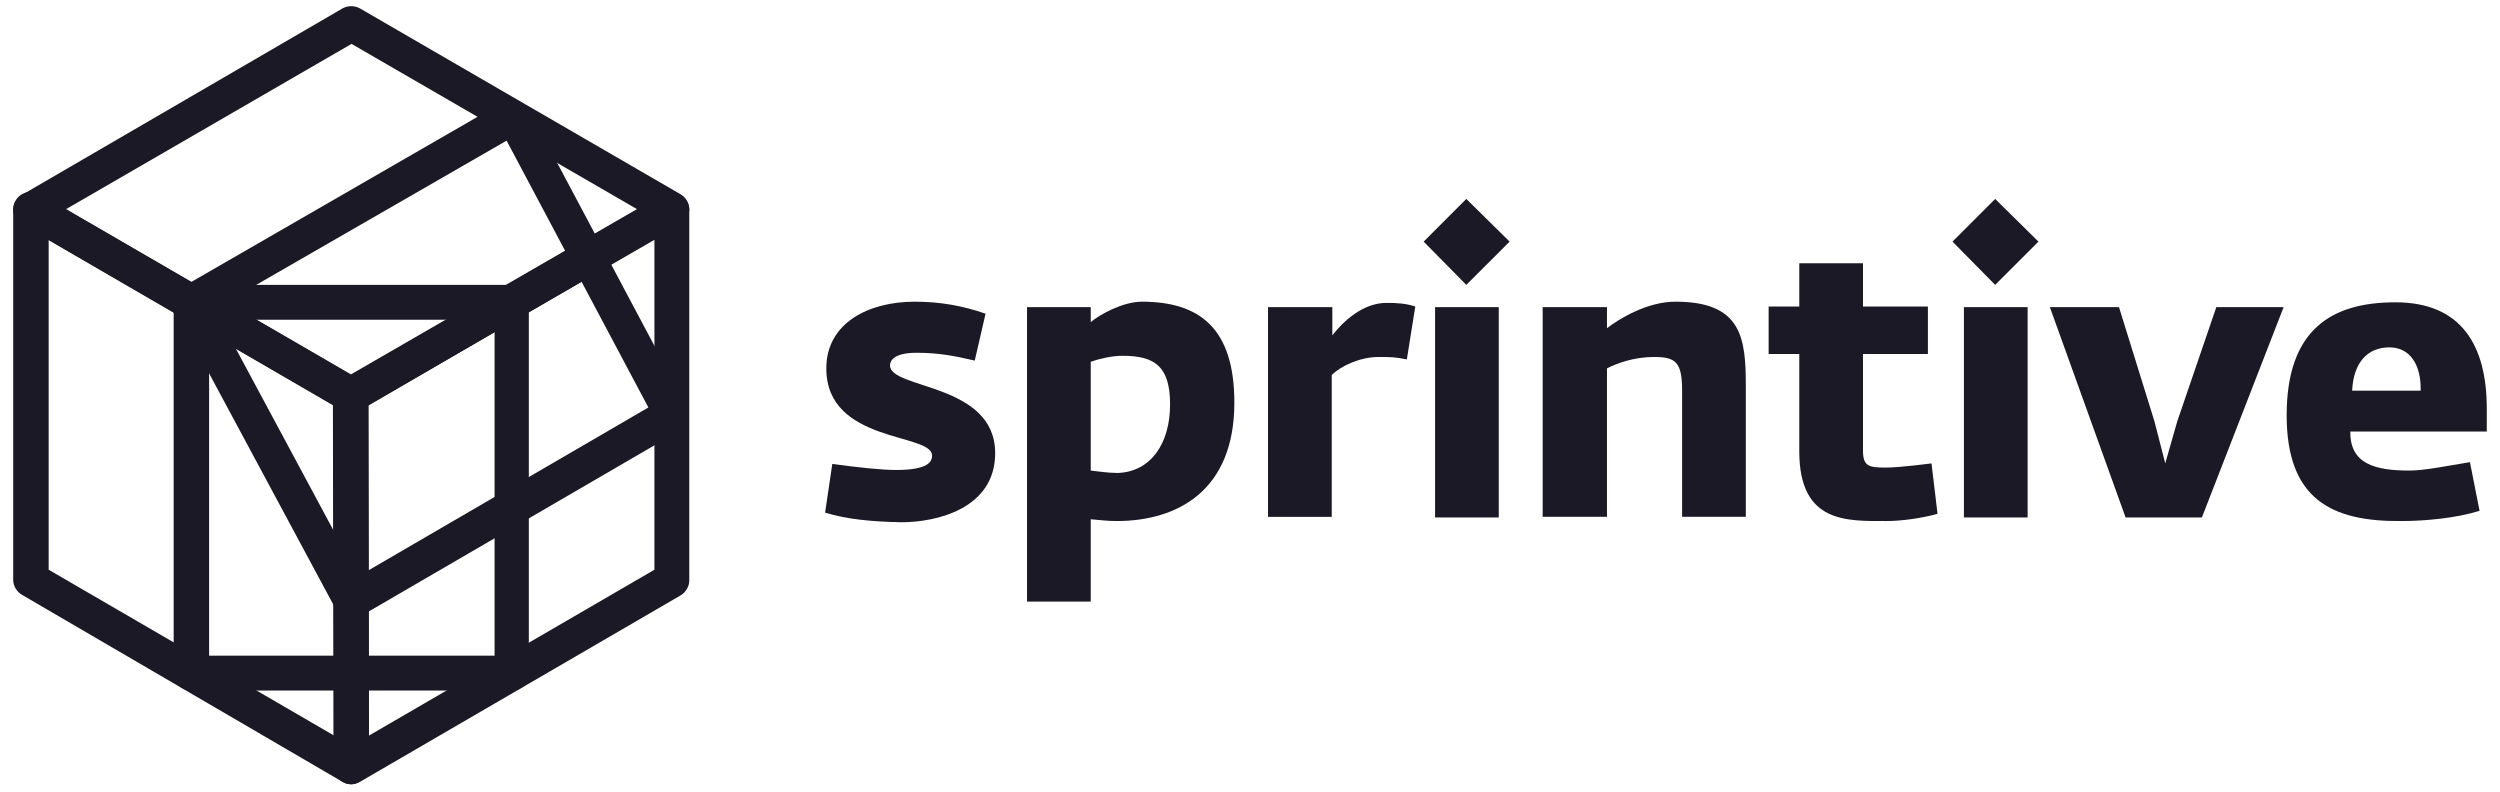
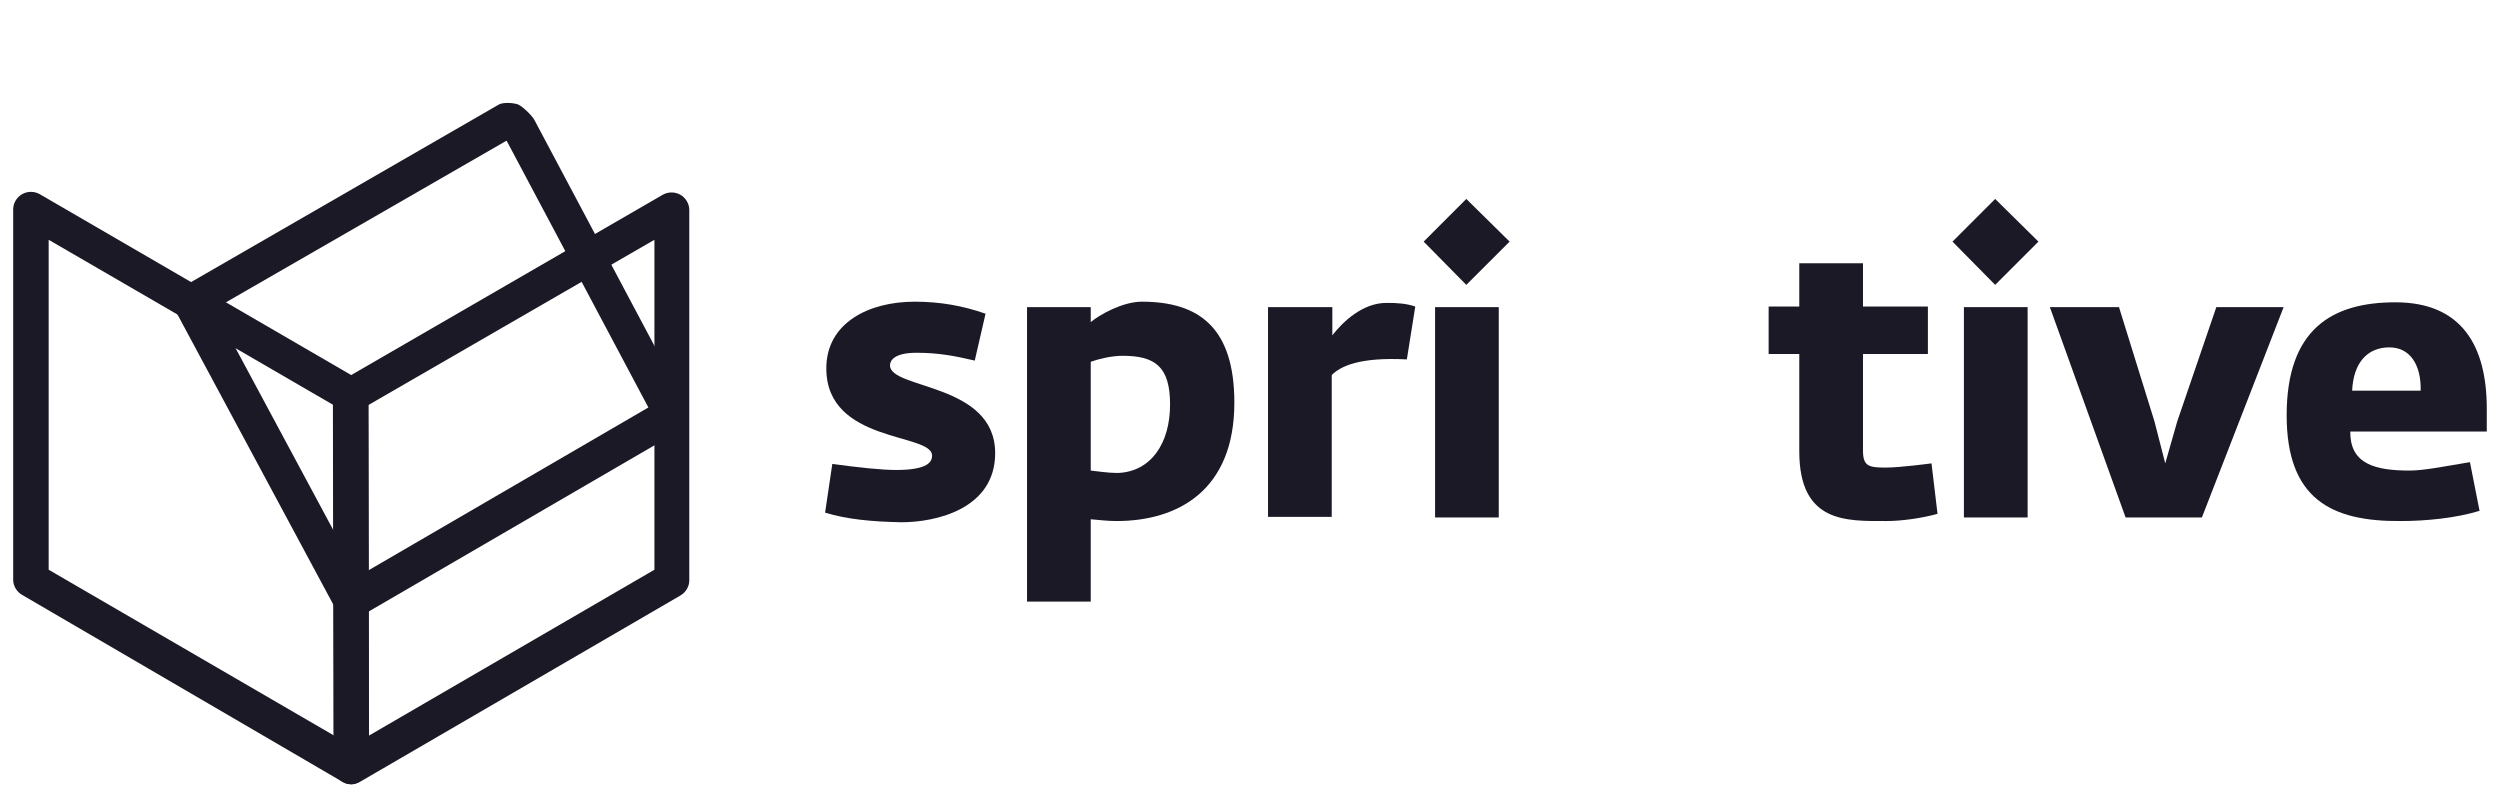
<svg xmlns="http://www.w3.org/2000/svg" width="101" height="32" viewBox="0 0 101 32" fill="none">
  <g id="logo 6" clip-path="url(#clip0_5529_1099)">
    <g id="Group">
      <g id="Group_2">
        <g id="Group_3">
          <path id="Vector" d="M33.334 20.71L33.625 18.744C34.718 18.89 35.616 18.987 36.199 18.987C37.51 18.987 37.656 18.647 37.656 18.404C37.656 17.481 33.383 17.918 33.383 14.883C33.383 13.038 35.106 12.188 36.952 12.188C37.996 12.188 38.918 12.358 39.816 12.674L39.38 14.568C38.554 14.374 37.898 14.252 37.024 14.252C36.126 14.252 35.956 14.568 35.956 14.762C35.956 15.733 40.205 15.466 40.205 18.307C40.205 20.541 37.85 21.099 36.417 21.099C35.203 21.075 34.208 20.978 33.334 20.71Z" fill="#1B1925" />
        </g>
        <g id="Group_4">
          <path id="Vector_2" d="M41.492 12.407H44.066V13.014C44.406 12.723 45.353 12.188 46.13 12.188C48.46 12.188 49.868 13.257 49.868 16.267C49.868 19.812 47.586 21.05 45.11 21.05C44.721 21.05 44.381 21.002 44.066 20.978V24.304H41.492V12.407ZM47.271 16.34C47.271 14.811 46.664 14.374 45.353 14.374C44.916 14.374 44.406 14.495 44.066 14.616V19.011C44.309 19.035 44.746 19.108 45.158 19.108C46.494 19.059 47.271 17.918 47.271 16.34Z" fill="#1B1925" />
        </g>
        <g id="Group_5">
-           <path id="Vector_3" d="M51.228 12.407H53.826V13.548C54.239 13.014 55.04 12.237 56.011 12.237C56.473 12.237 56.813 12.262 57.177 12.383L56.837 14.52C56.351 14.422 56.157 14.422 55.696 14.422C54.943 14.422 54.166 14.787 53.802 15.151V20.881H51.228V12.407Z" fill="#1B1925" />
+           <path id="Vector_3" d="M51.228 12.407H53.826V13.548C54.239 13.014 55.04 12.237 56.011 12.237C56.473 12.237 56.813 12.262 57.177 12.383L56.837 14.52C54.943 14.422 54.166 14.787 53.802 15.151V20.881H51.228V12.407Z" fill="#1B1925" />
        </g>
        <g id="Group_6">
          <path id="Vector_4" d="M57.516 9.761L59.239 8.037L60.988 9.761L59.239 11.509L57.516 9.761ZM57.977 12.407H60.55V20.905H57.977V12.407Z" fill="#1B1925" />
        </g>
        <g id="Group_7">
-           <path id="Vector_5" d="M62.324 12.407H64.922V13.257C65.432 12.868 66.549 12.188 67.69 12.188C70.361 12.188 70.531 13.645 70.531 15.588V20.88H67.957V15.782C67.957 14.616 67.69 14.422 66.816 14.422C66.039 14.422 65.335 14.665 64.922 14.883V20.88H62.324V12.407Z" fill="#1B1925" />
-         </g>
+           </g>
        <g id="Group_8">
          <path id="Vector_6" d="M72.691 18.234V14.301H71.453V12.383H72.691V10.635H75.265V12.383H77.887V14.301H75.265V18.21C75.265 18.841 75.508 18.89 76.188 18.89C76.77 18.89 78.033 18.72 78.033 18.72L78.276 20.759C77.669 20.929 76.843 21.05 76.212 21.05C74.609 21.05 72.691 21.148 72.691 18.234Z" fill="#1B1925" />
        </g>
        <g id="Group_9">
          <path id="Vector_7" d="M78.881 9.761L80.605 8.037L82.353 9.761L80.605 11.509L78.881 9.761ZM79.342 12.407H81.916V20.905H79.342V12.407Z" fill="#1B1925" />
        </g>
        <g id="Group_10">
          <path id="Vector_8" d="M82.814 12.407H85.607L87.039 17.02L87.476 18.72L87.962 17.02L89.54 12.407H92.259L88.957 20.905H85.874L82.814 12.407Z" fill="#1B1925" />
        </g>
        <g id="Group_11">
          <path id="Vector_9" d="M92.381 16.777C92.381 13.306 94.202 12.213 96.775 12.213C99.446 12.213 100.466 13.961 100.466 16.51V17.433H94.954C94.93 18.768 95.999 19.011 97.358 19.011C97.941 19.011 98.888 18.817 99.786 18.671L100.174 20.638C99.228 20.929 98.014 21.05 96.994 21.05C94.177 21.075 92.381 20.152 92.381 16.777ZM97.795 15.782C97.819 14.762 97.382 14.034 96.533 14.034C95.634 14.034 95.076 14.665 95.027 15.782H97.795Z" fill="#1B1925" />
        </g>
      </g>
      <g id="Group_12">
        <g id="Group_13">
          <path id="Vector_10" d="M14.202 31.684C14.081 31.684 13.96 31.66 13.838 31.587L0.897 24.036C0.679 23.915 0.533 23.672 0.533 23.429V8.449C0.533 8.206 0.679 7.963 0.897 7.842C1.116 7.721 1.383 7.721 1.601 7.842L14.518 15.344C14.736 15.466 14.882 15.709 14.882 15.951L14.906 30.956C14.906 31.199 14.761 31.441 14.542 31.563C14.445 31.636 14.324 31.684 14.202 31.684ZM1.966 23.017L13.498 29.718L13.474 16.364L1.966 9.687V23.017Z" fill="#1B1925" />
        </g>
        <g id="Group_14">
-           <path id="Vector_11" d="M20.685 27.897H7.72C7.331 27.897 7.016 27.582 7.016 27.193V12.213C7.016 11.824 7.331 11.509 7.72 11.509H20.66C21.049 11.509 21.365 11.824 21.365 12.213V27.193C21.389 27.582 21.073 27.897 20.685 27.897ZM8.448 26.489H19.981V12.917H8.448V26.489Z" fill="#1B1925" />
-         </g>
+           </g>
        <g id="Group_15">
          <path id="Vector_12" d="M14.202 31.684C14.081 31.684 13.959 31.66 13.838 31.587C13.619 31.466 13.473 31.223 13.473 30.98L13.449 15.976C13.449 15.733 13.595 15.49 13.813 15.369L26.779 7.866C26.997 7.745 27.264 7.745 27.483 7.866C27.701 7.988 27.847 8.231 27.847 8.473V23.454C27.847 23.697 27.701 23.939 27.483 24.061L14.542 31.587C14.445 31.636 14.323 31.684 14.202 31.684ZM14.882 16.364L14.906 29.718L26.439 23.017V9.687L14.882 16.364Z" fill="#1B1925" />
        </g>
        <g id="Group_16">
          <path id="Vector_13" d="M14.202 24.984C14.129 24.984 14.08 24.984 14.007 24.959C13.813 24.911 13.667 24.79 13.57 24.619L7.088 12.553C6.918 12.213 7.015 11.8 7.355 11.606L20.15 4.225C20.32 4.128 20.684 4.152 20.878 4.201C21.073 4.249 21.485 4.662 21.582 4.832L27.749 16.437C27.919 16.777 27.798 17.19 27.482 17.384L14.541 24.911C14.444 24.959 14.323 24.984 14.202 24.984ZM8.666 12.48L14.469 23.284L26.195 16.462L20.466 5.682L8.666 12.48Z" fill="#1B1925" />
        </g>
        <g id="Group_17">
-           <path id="Vector_14" d="M14.178 16.68C14.057 16.68 13.935 16.656 13.814 16.583L0.897 9.081C0.679 8.959 0.533 8.716 0.533 8.474C0.533 8.231 0.679 7.988 0.897 7.867L13.838 0.34C14.057 0.219 14.324 0.219 14.542 0.34L27.483 7.842C27.702 7.964 27.847 8.207 27.847 8.449C27.847 8.692 27.702 8.935 27.483 9.056L14.542 16.583C14.421 16.631 14.3 16.68 14.178 16.68ZM2.67 8.449L14.178 15.126L25.735 8.449L14.202 1.773L2.67 8.449Z" fill="#1B1925" />
-         </g>
+           </g>
      </g>
    </g>
  </g>
  <defs>
    <clipPath id="clip0_5529_1099">
      <rect width="100.516" height="32" fill="white" transform="translate(0.242)" />
    </clipPath>
  </defs>
</svg>